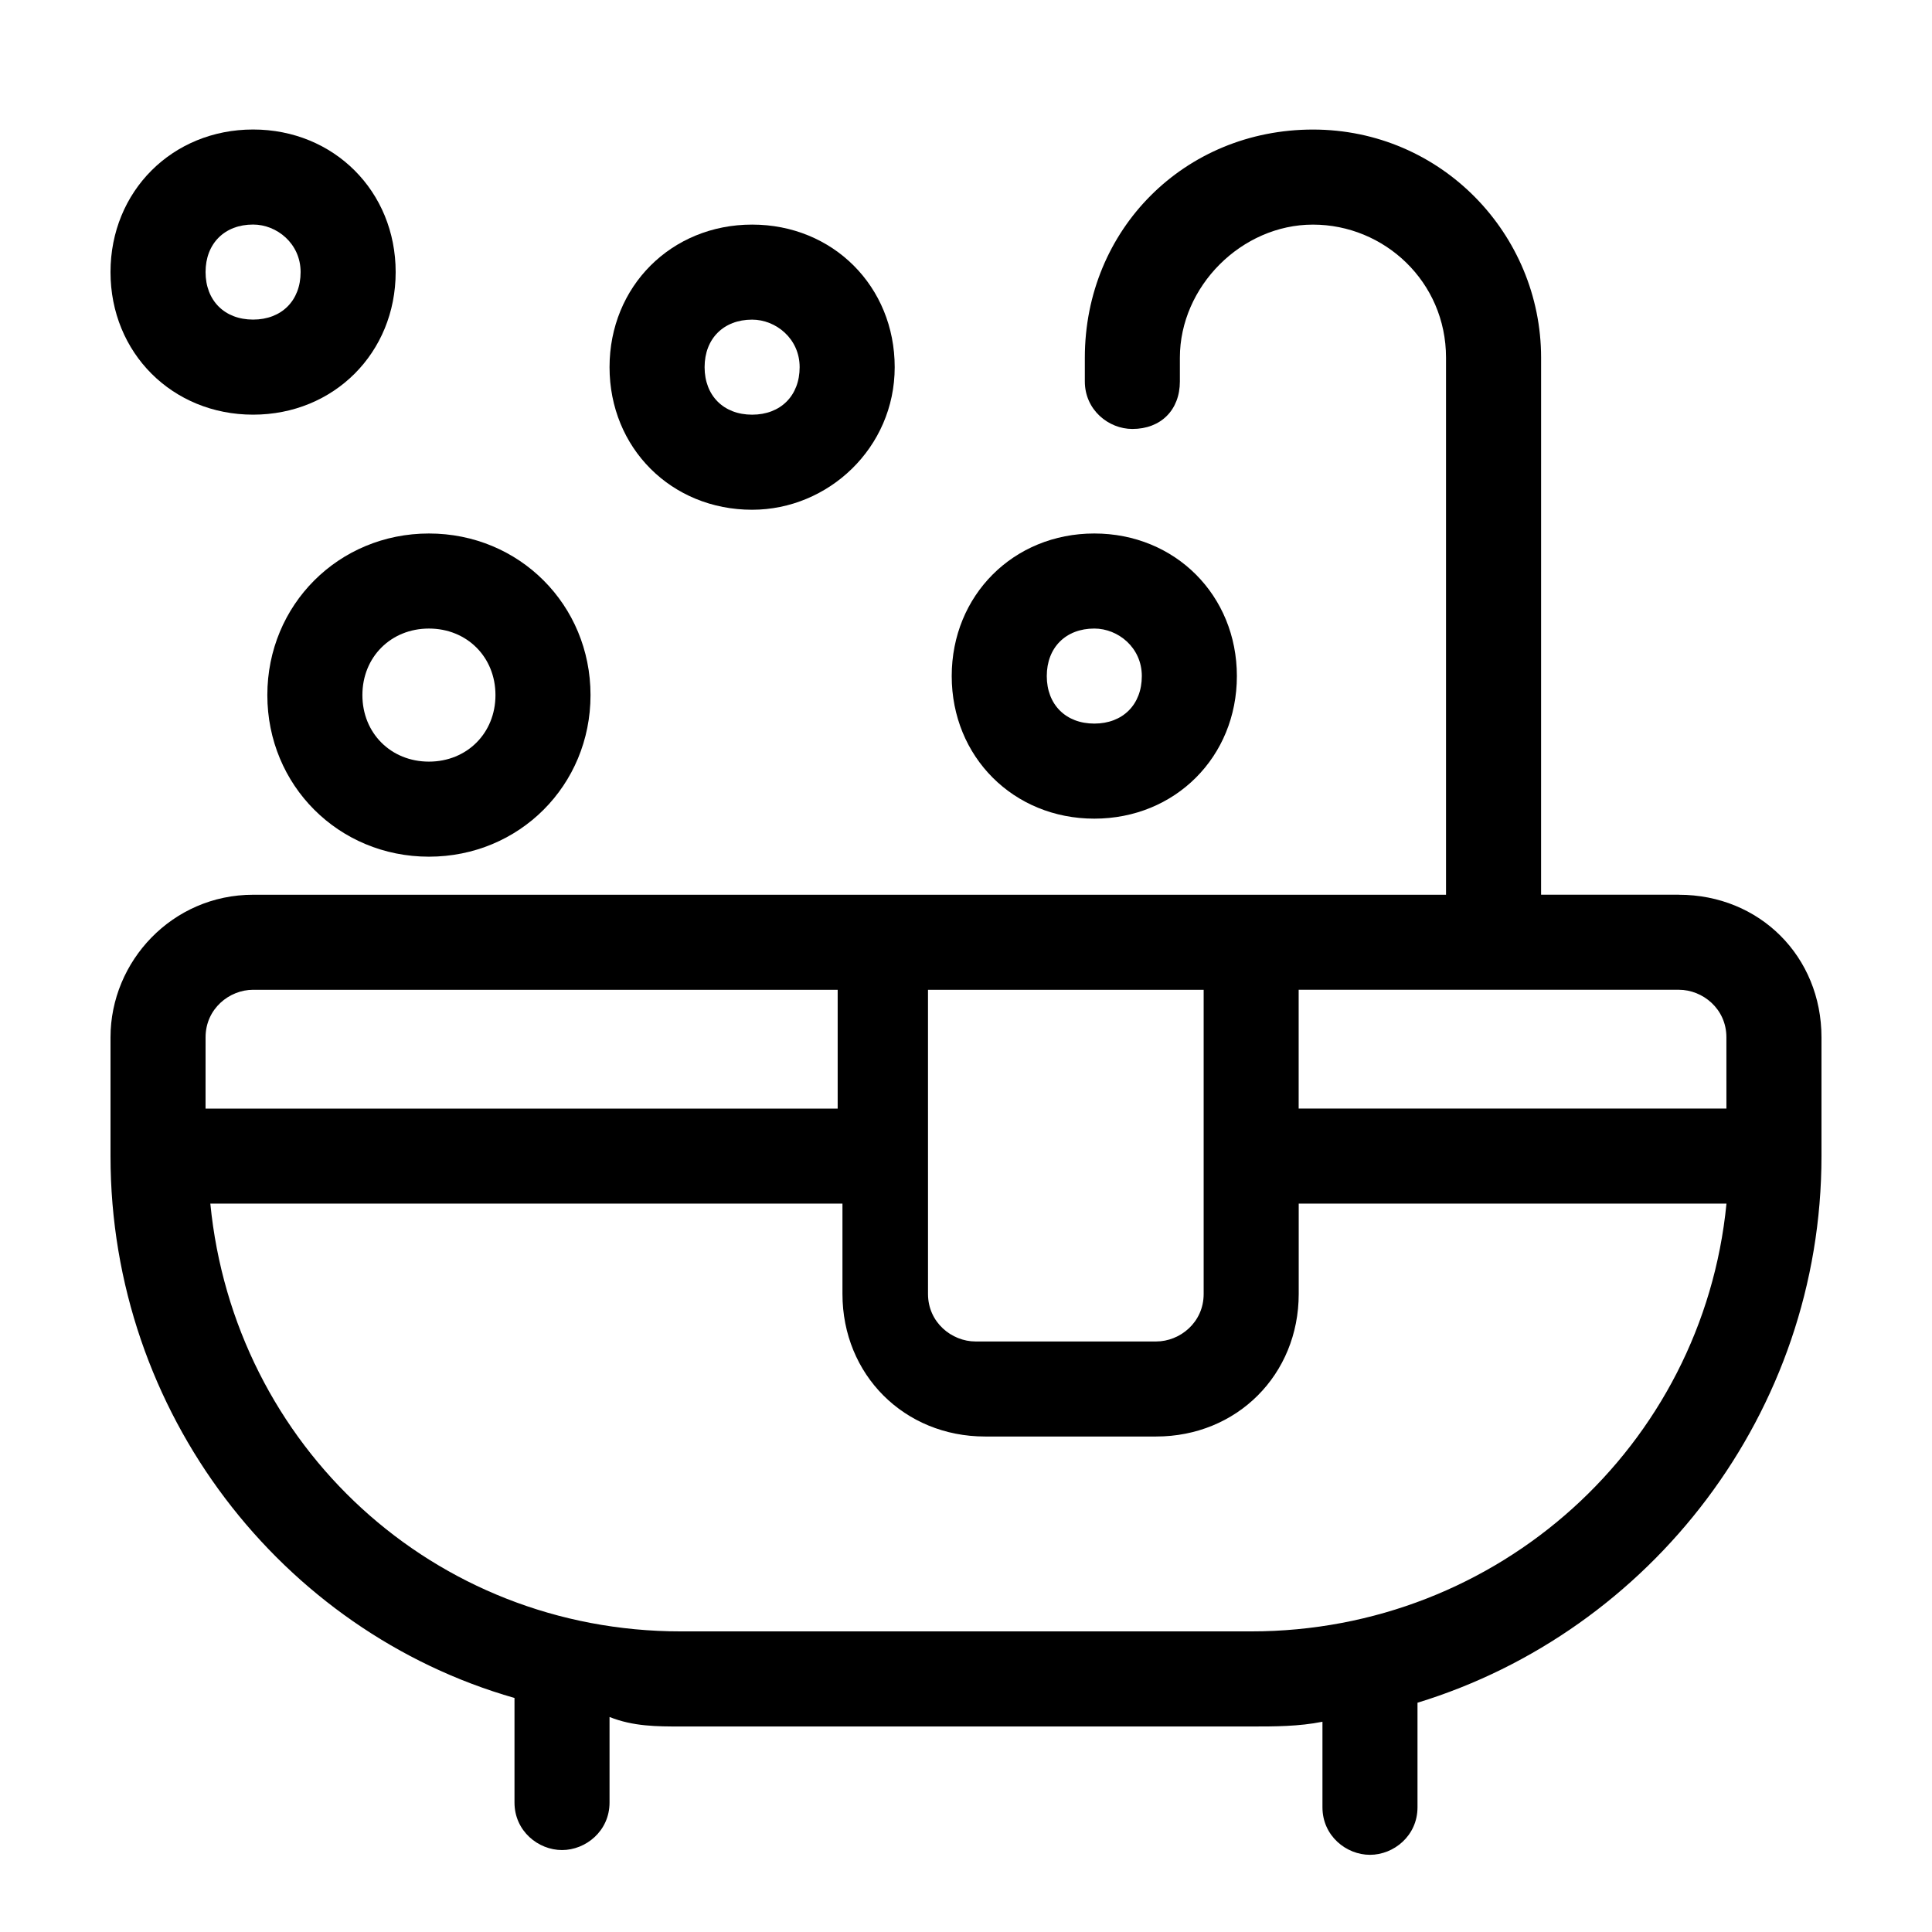
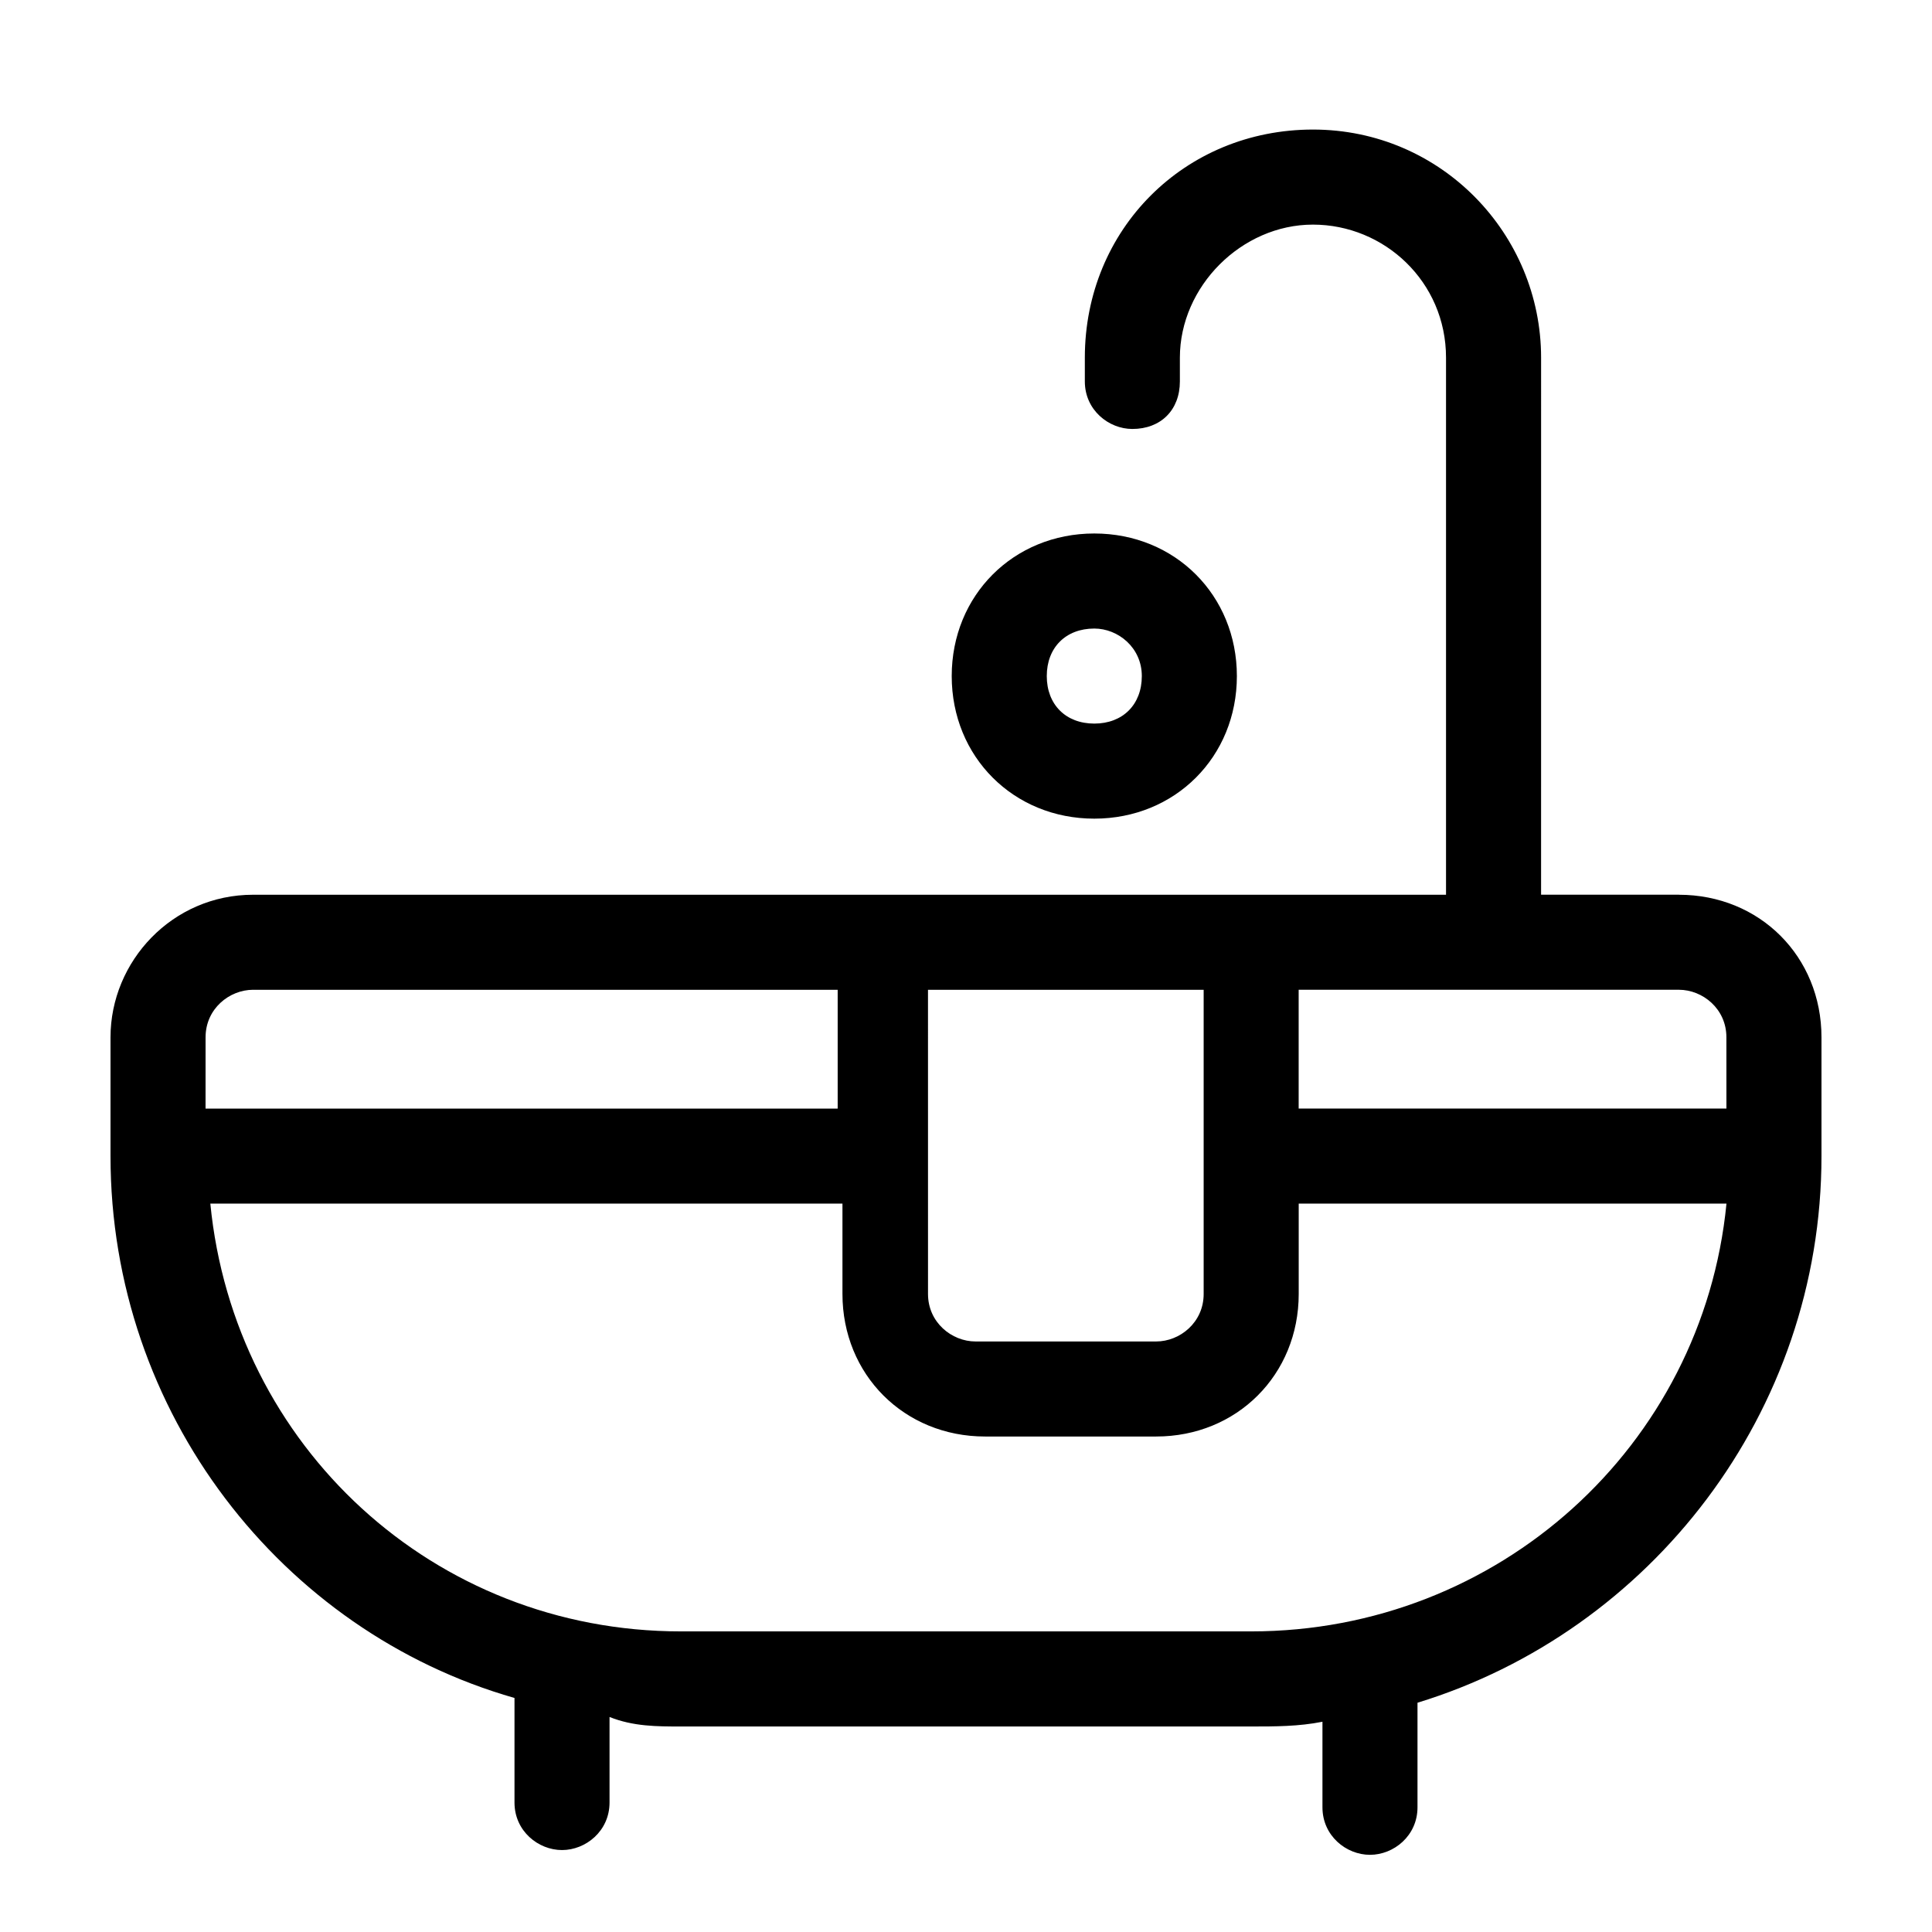
<svg xmlns="http://www.w3.org/2000/svg" fill="#000000" width="800px" height="800px" version="1.1" viewBox="144 144 512 512">
  <g>
-     <path d="m211.07 253.89c-21.41 0-37.785-16.375-37.785-37.785s16.375-37.785 37.785-37.785c21.41 0 37.785 16.375 37.785 37.785s-16.375 37.785-37.785 37.785zm0-50.383c-7.559 0-12.594 5.039-12.594 12.594 0 7.559 5.039 12.594 12.594 12.594 7.559 0 12.594-5.039 12.594-12.594 0-7.555-6.297-12.594-12.594-12.594z" />
-     <path d="m343.32 279.09c-21.41 0-37.785-16.375-37.785-37.785 0-21.41 16.375-37.785 37.785-37.785 21.41 0 37.785 16.375 37.785 37.785 0 21.41-17.633 37.785-37.785 37.785zm0-50.383c-7.559 0-12.594 5.039-12.594 12.594 0 7.559 5.039 12.594 12.594 12.594 7.559 0 12.594-5.039 12.594-12.594s-6.297-12.594-12.594-12.594z" />
-     <path d="m257.67 371.03c-23.93 0-42.824-18.895-42.824-42.824 0-23.93 18.895-42.824 42.824-42.824s42.824 18.895 42.824 42.824c0 23.93-18.895 42.824-42.824 42.824zm0-60.457c-10.078 0-17.633 7.559-17.633 17.633 0 10.078 7.559 17.633 17.633 17.633 10.078 0 17.633-7.559 17.633-17.633 0-10.078-7.555-17.633-17.633-17.633z" />
    <path d="m434 360.95c-21.41 0-37.785-16.375-37.785-37.785 0-21.41 16.375-37.785 37.785-37.785s37.785 16.375 37.785 37.785c0.004 21.41-16.371 37.785-37.785 37.785zm0-50.379c-7.559 0-12.594 5.039-12.594 12.594 0 7.559 5.039 12.594 12.594 12.594 7.559 0 12.594-5.039 12.594-12.594 0.004-7.559-6.293-12.594-12.594-12.594z" />
    <path d="m588.93 381.11h-36.527l0.004-142.32c0-32.746-26.449-60.457-60.457-60.457-34.008 0-60.457 26.449-60.457 60.457v6.297c0 7.559 6.297 12.594 12.594 12.594 7.559 0 12.594-5.039 12.594-12.594v-6.297c0-18.895 16.375-35.266 35.266-35.266 18.895 0 35.266 15.113 35.266 35.266v142.33l-316.14-0.004c-21.41 0-37.785 17.633-37.785 37.785v31.488c0 68.016 45.344 125.95 107.06 143.59v27.711c0 7.559 6.297 12.594 12.594 12.594s12.594-5.039 12.594-12.594v-22.672c6.301 2.519 12.598 2.519 18.895 2.519h151.14c6.297 0 12.594 0 18.895-1.258v22.672c0 7.559 6.297 12.594 12.594 12.594s12.594-5.039 12.594-12.594v-27.711c61.719-18.895 107.06-76.832 107.06-144.85v-31.488c0-21.41-16.371-37.785-37.785-37.785zm-197.74 25.191h71.793v80.609c0 7.559-6.297 12.594-12.594 12.594h-47.863c-6.297 0-12.594-5.039-12.594-12.594l-0.004-80.609zm-192.71 12.594c0-7.559 6.297-12.594 12.594-12.594h154.92v31.488h-167.52zm277.09 157.44h-151.14c-65.496 0-118.39-49.121-124.69-113.36h167.52v23.93c0 21.41 16.375 37.785 37.785 37.785h45.344c21.41 0 37.785-16.375 37.785-37.785v-23.93h113.36c-6.297 64.234-60.457 113.36-125.95 113.36zm125.95-138.55h-113.36v-31.488h100.76c6.297 0 12.594 5.039 12.594 12.594z" />
  </g>
</svg>